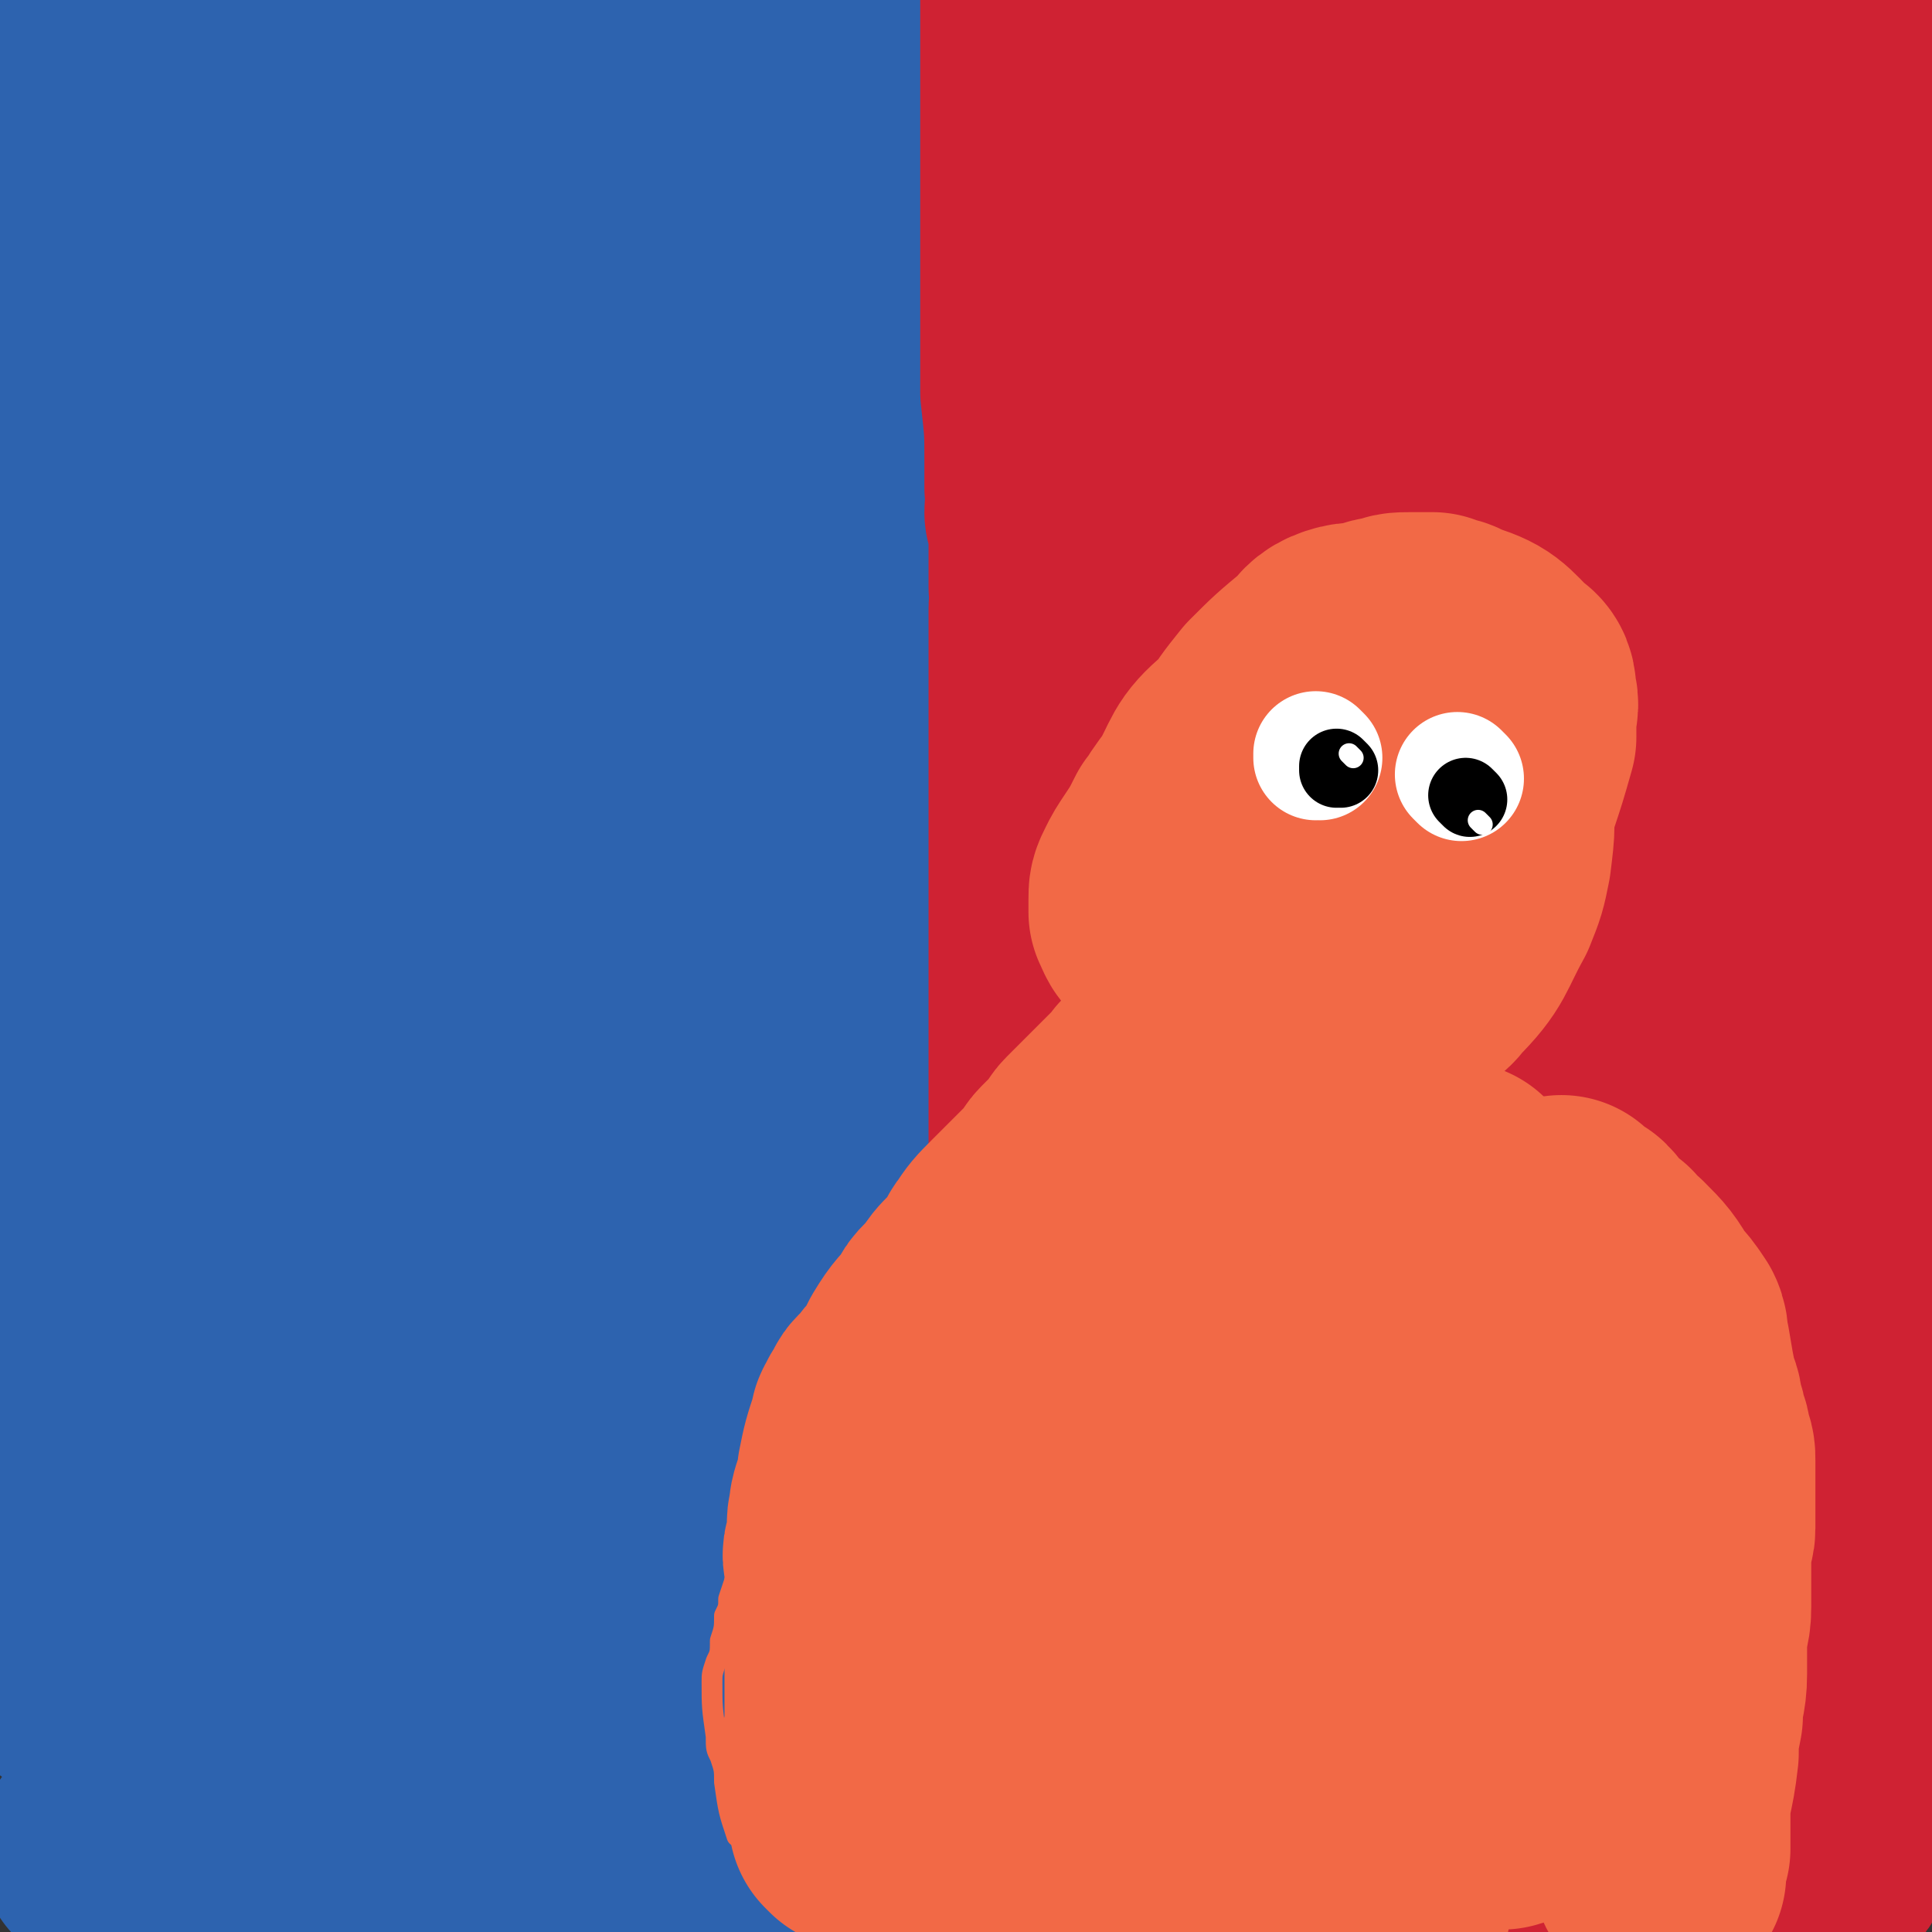
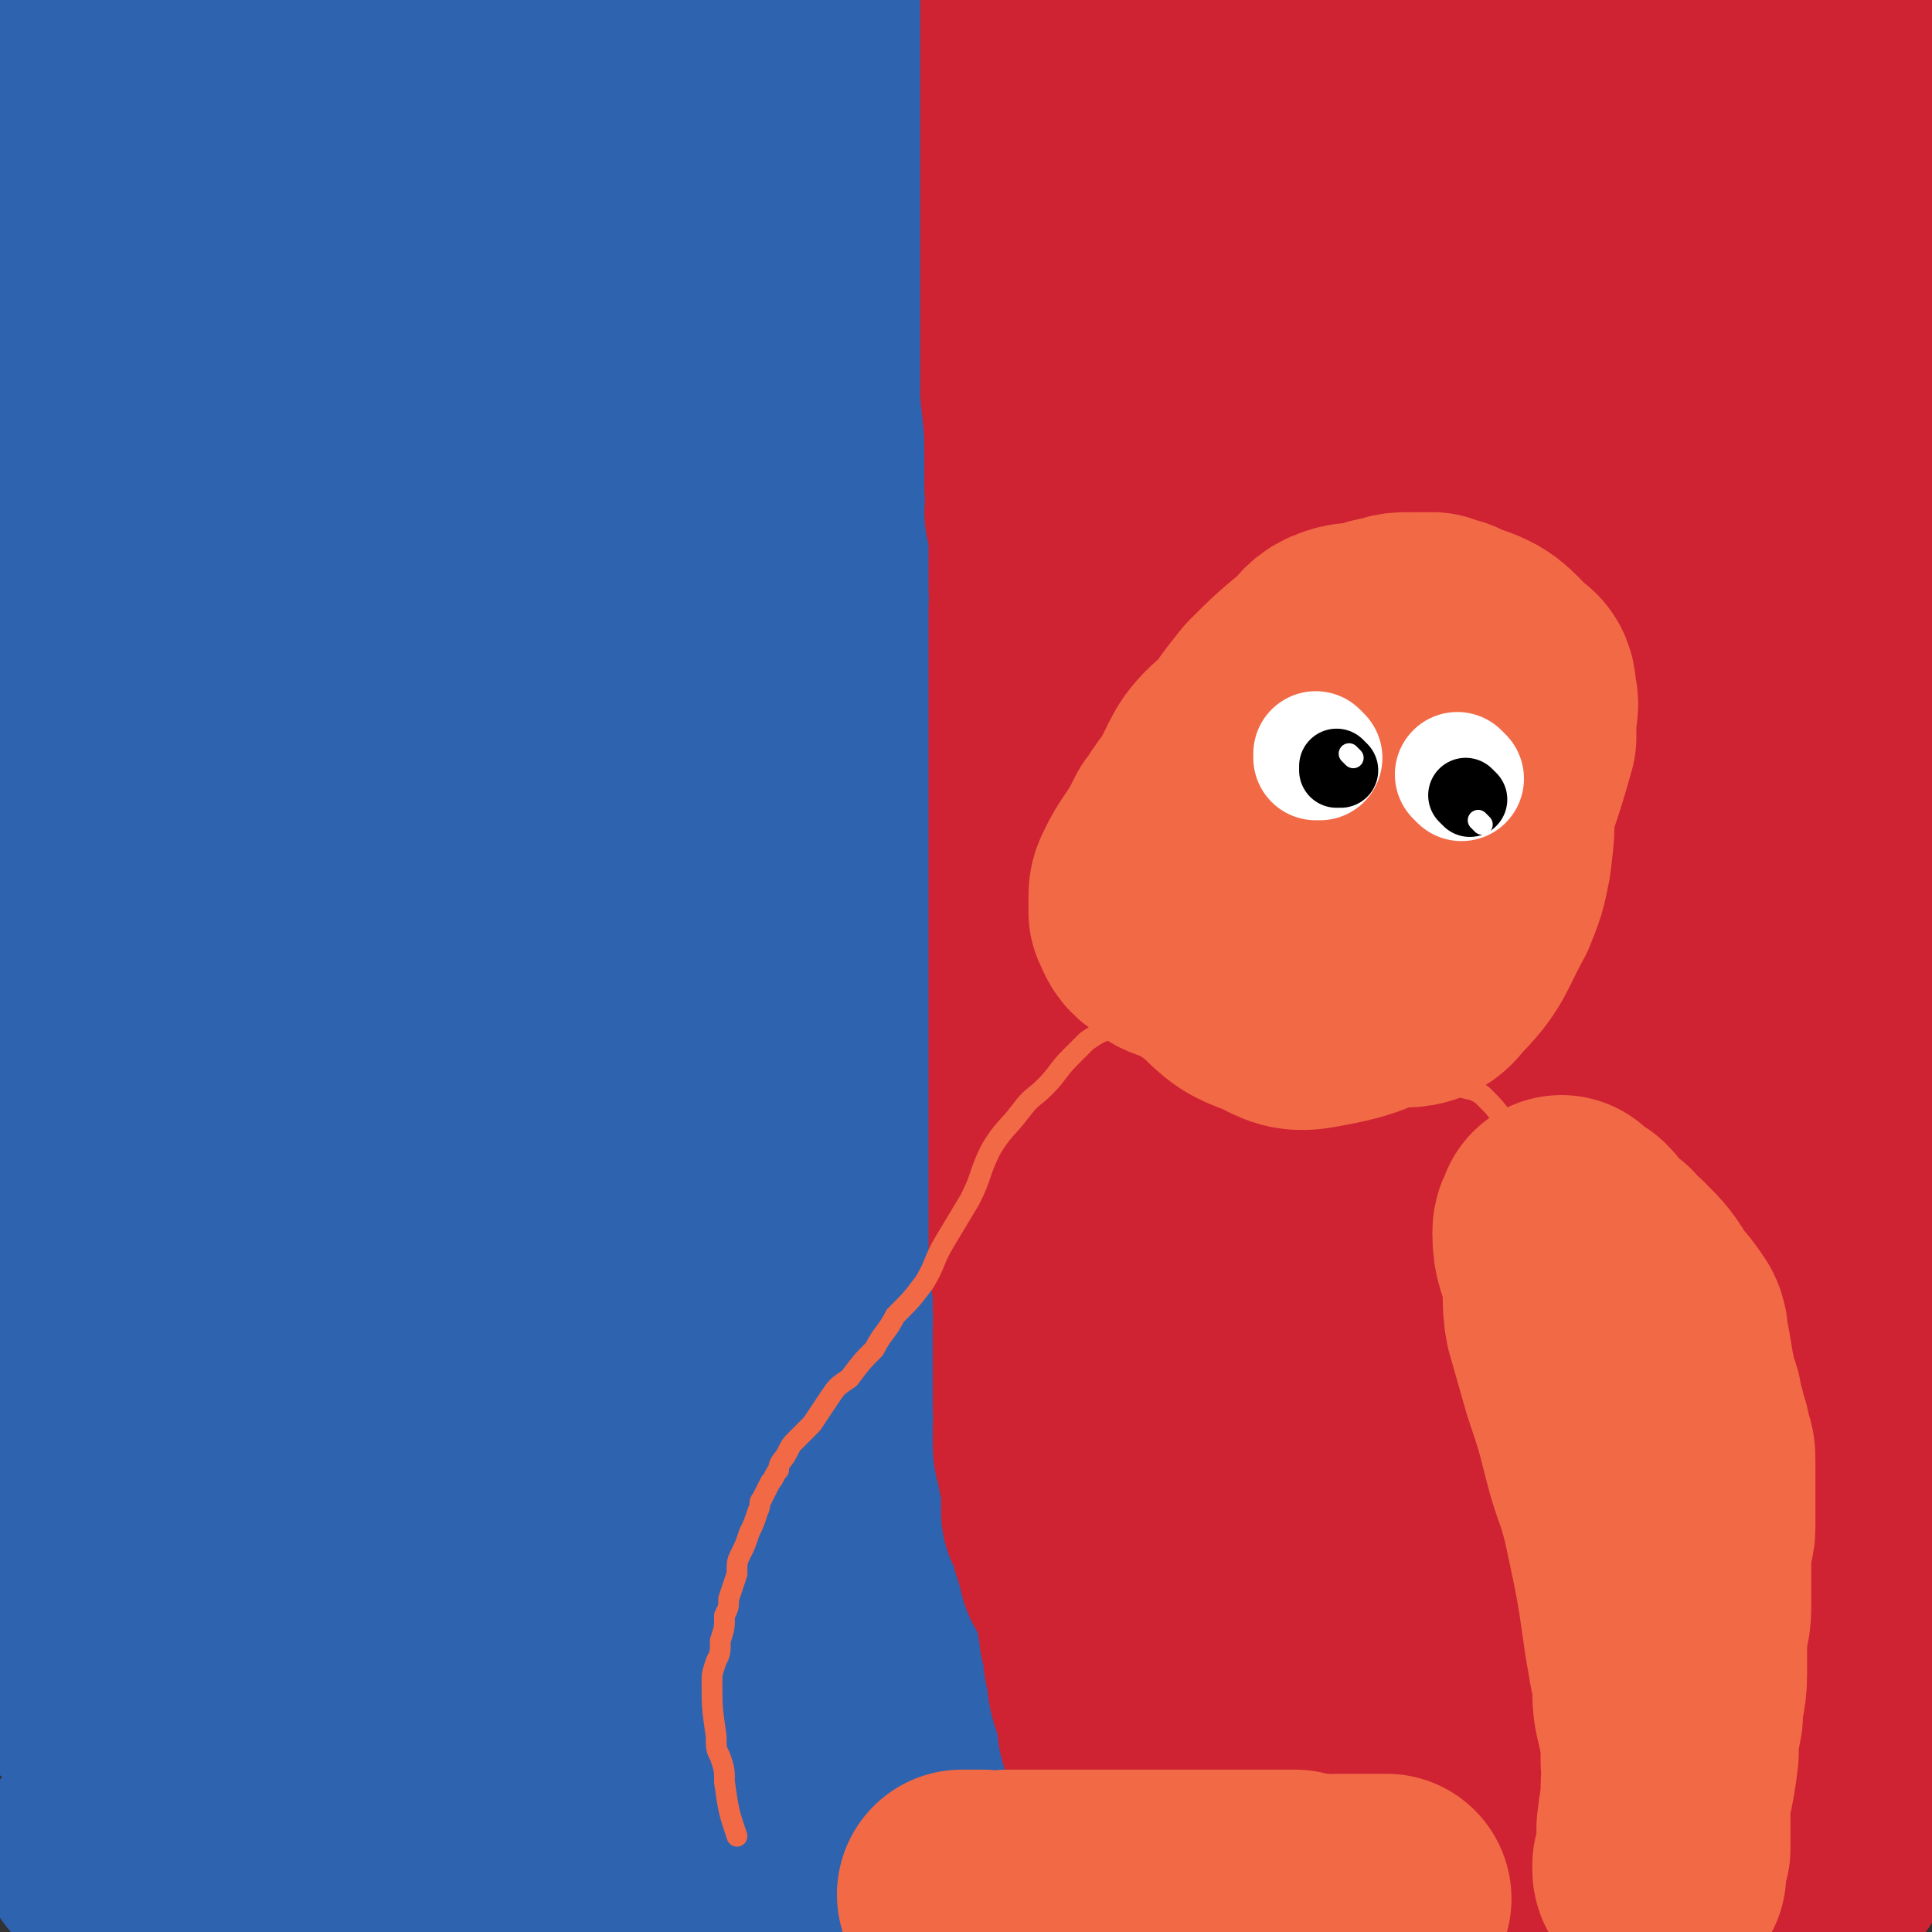
<svg xmlns="http://www.w3.org/2000/svg" viewBox="0 0 464 464" version="1.1">
  <rect x="0" y="0" width="464" height="464" fill="#333333" stroke="none" />
  <g fill="none" stroke="#CF2233" stroke-width="30" stroke-linecap="round" stroke-linejoin="round">
    <path d="M274,3c0,0 -1,0 -1,-1 0,0 1,1 0,1 0,0 0,1 -1,1 -1,1 -1,0 -2,1 -1,2 0,2 -1,4 -1,3 -2,3 -4,6 -1,3 -1,3 -2,6 -1,4 -1,4 -1,7 -1,4 -2,4 -3,8 -2,9 -2,9 -3,18 -1,5 -1,5 -1,10 -1,5 -1,5 -1,10 -1,6 0,6 -1,12 0,6 0,6 0,11 1,13 1,13 1,26 1,7 1,7 1,13 0,6 0,6 0,12 1,6 1,6 1,12 1,6 1,6 2,11 1,10 1,10 2,19 0,4 0,4 1,8 1,4 1,4 1,7 1,7 1,7 3,13 0,3 0,3 1,6 0,4 0,4 1,7 0,4 0,4 1,7 1,4 1,4 1,8 1,10 0,10 1,20 1,7 2,7 3,14 1,6 0,6 1,13 0,6 1,6 1,12 1,9 1,9 1,18 1,4 0,4 0,7 1,3 1,3 1,6 1,2 0,2 1,5 0,3 1,3 1,7 0,2 0,2 0,3 0,2 0,2 1,4 0,2 0,2 0,3 1,3 0,3 0,6 0,2 0,2 0,3 0,2 0,2 0,3 0,3 0,3 0,6 1,3 1,3 1,6 1,8 1,8 1,16 " />
  </g>
  <g fill="none" stroke="#CF2233" stroke-width="60" stroke-linecap="round" stroke-linejoin="round">
    <path d="M245,405c0,0 -1,-1 -1,-1 0,0 0,1 0,0 1,-3 0,-4 0,-8 1,-4 1,-4 1,-7 1,-5 1,-5 1,-9 1,-4 1,-4 2,-8 0,-3 0,-3 0,-6 0,-4 0,-4 0,-8 1,-11 0,-11 0,-23 0,-6 0,-6 0,-12 0,-7 0,-7 0,-13 0,-13 0,-13 0,-26 0,-9 0,-9 0,-18 1,-8 1,-8 1,-17 1,-10 1,-10 2,-20 0,-11 0,-11 1,-22 1,-10 0,-10 2,-19 3,-11 5,-10 9,-20 4,-8 4,-8 7,-16 3,-8 2,-8 5,-15 2,-6 3,-6 5,-12 3,-9 3,-9 5,-18 1,-3 1,-3 2,-6 1,-3 1,-3 1,-6 1,-3 0,-3 0,-7 0,-8 0,-8 0,-15 0,-4 0,-4 0,-8 0,-4 0,-4 -1,-8 0,-3 0,-3 0,-6 -2,-8 -2,-7 -3,-15 0,-3 0,-3 0,-6 0,-5 0,-5 -1,-9 0,-4 0,-4 0,-8 0,-4 0,-4 0,-7 " />
    <path d="M300,380c0,0 -1,0 -1,-1 5,-33 5,-33 11,-67 2,-14 2,-14 4,-27 2,-12 1,-13 3,-25 3,-16 3,-16 6,-32 1,-4 2,-10 1,-7 -3,8 -5,13 -8,27 -3,10 -3,10 -5,21 -2,13 -3,13 -5,27 -2,11 -1,11 -2,23 -2,18 -2,18 -3,36 -1,8 -1,8 -1,15 0,4 0,4 0,8 0,3 0,3 0,6 0,3 0,4 0,7 0,0 1,-1 1,-1 1,-4 1,-4 2,-8 6,-17 6,-17 11,-35 6,-19 6,-19 10,-39 2,-6 1,-6 1,-12 0,-6 3,-13 0,-11 -12,7 -15,14 -30,29 -4,5 -5,4 -10,9 -4,7 -5,7 -7,15 -4,15 -4,16 -3,32 0,7 1,7 4,14 2,6 2,6 6,11 7,9 7,10 16,16 4,2 5,0 9,-1 4,-1 4,0 8,-3 4,-3 6,-3 7,-8 1,-8 1,-11 -4,-17 -3,-5 -6,-2 -12,-3 -8,-1 -8,-1 -16,0 -8,1 -8,0 -15,3 -13,6 -13,7 -24,15 -4,4 -3,5 -6,9 -2,5 -2,5 -3,10 0,6 0,7 3,13 6,11 7,12 16,21 5,5 6,4 13,6 13,3 14,5 28,4 10,-1 10,-3 19,-7 3,-1 6,-2 5,-5 -1,-8 -2,-9 -7,-17 -3,-4 -4,-3 -8,-6 -8,-5 -8,-5 -16,-10 -3,-2 -3,-2 -7,-3 -2,0 -4,0 -5,0 -1,1 0,2 1,2 4,3 4,3 7,5 10,4 10,3 19,6 4,2 4,2 8,2 5,1 6,1 9,0 1,0 1,-1 0,-1 -6,-2 -6,-2 -13,-3 -5,0 -5,0 -9,0 -5,1 -5,0 -9,1 -6,1 -6,0 -11,3 -1,1 -2,2 -1,3 9,7 10,8 21,13 8,3 9,2 18,3 10,1 10,1 21,1 17,0 17,1 35,-1 9,0 9,0 18,-3 2,0 4,-2 4,-3 0,-1 -2,-1 -4,-1 -2,-1 -2,-1 -4,-2 -4,0 -5,0 -9,0 -1,0 -2,0 -2,0 0,1 1,1 2,1 3,1 3,2 7,2 13,3 13,2 27,5 5,1 5,1 10,2 3,0 4,1 6,0 1,0 2,-1 1,-2 -10,-3 -11,-2 -22,-4 -5,-1 -5,-1 -10,-1 -8,-1 -8,-1 -17,-2 -2,0 -2,0 -4,0 -1,0 -2,0 -3,0 0,0 0,0 1,0 3,1 3,1 6,1 6,1 6,1 12,1 7,1 7,1 15,1 6,1 6,1 11,1 7,0 11,1 14,-1 2,-1 -1,-3 -2,-6 -2,-3 -2,-3 -3,-7 -4,-6 -4,-6 -8,-11 -2,-2 -2,-2 -4,-4 -2,-3 -2,-3 -4,-5 0,-1 0,-1 -1,-2 0,0 0,1 0,1 4,3 4,3 8,6 3,2 3,2 6,4 2,2 2,2 4,4 2,1 2,2 4,2 1,1 2,1 2,1 -2,-9 -3,-9 -5,-18 -2,-8 -2,-8 -4,-15 -3,-11 -3,-11 -7,-22 -2,-5 -2,-5 -3,-10 -3,-10 -2,-10 -4,-20 -1,-3 -1,-3 -2,-6 0,-2 0,-4 0,-4 1,-1 2,1 3,2 4,7 4,7 8,15 8,12 8,12 16,23 3,4 3,4 6,7 1,2 3,4 3,3 0,-1 -1,-4 -3,-8 -3,-6 -4,-6 -6,-13 -4,-9 -3,-9 -7,-19 -5,-16 -5,-16 -11,-32 -2,-4 -1,-6 -4,-9 -2,-2 -4,-4 -5,-2 -8,12 -9,14 -14,29 -3,8 -1,9 -2,19 0,9 -1,9 0,18 2,12 3,12 6,24 1,3 1,3 2,6 0,0 1,0 1,0 0,-12 0,-12 -1,-24 -1,-13 -2,-13 -5,-24 -2,-10 -1,-11 -5,-19 -5,-9 -6,-15 -12,-16 -5,-2 -7,3 -10,9 -7,14 -7,15 -11,30 -2,7 -1,7 0,15 0,7 0,7 2,14 3,8 2,11 6,15 2,2 4,0 6,-3 5,-10 6,-11 8,-23 2,-13 1,-13 0,-26 0,-10 0,-10 -1,-20 -2,-12 -1,-28 -5,-24 -10,8 -14,24 -25,48 -1,4 0,4 1,9 0,18 -1,18 1,36 1,5 2,9 5,9 5,1 8,-1 12,-7 15,-27 15,-29 27,-59 5,-14 5,-15 7,-30 2,-20 7,-27 2,-40 -2,-5 -11,-3 -16,3 -22,26 -21,29 -37,60 -7,13 -6,14 -10,28 -3,12 -5,12 -5,23 0,15 1,17 5,30 2,4 5,6 8,4 10,-6 13,-7 19,-20 16,-33 14,-35 25,-71 4,-12 3,-12 5,-24 3,-26 3,-27 4,-52 0,-5 -1,-10 -3,-9 -8,4 -12,8 -17,20 -10,21 -6,22 -13,45 -4,12 -7,12 -9,24 -3,20 -3,21 -3,41 0,5 0,7 3,10 3,2 6,3 9,0 17,-23 17,-25 32,-51 6,-12 7,-12 11,-25 8,-31 7,-31 12,-62 1,-10 1,-10 1,-20 0,-6 2,-14 -1,-12 -10,8 -14,14 -23,30 -6,10 -5,11 -7,22 -3,20 -3,20 -2,40 0,7 0,10 5,12 10,6 17,9 26,4 9,-4 6,-10 11,-21 5,-13 6,-13 9,-26 4,-28 3,-29 5,-57 0,-6 0,-7 -2,-12 -3,-8 -5,-17 -10,-14 -7,4 -9,13 -14,28 -6,24 -10,26 -7,50 2,20 10,18 18,37 10,24 9,24 18,48 2,6 2,6 4,11 " />
    <path d="M404,255c-1,0 -1,0 -1,-1 -3,-5 -3,-5 -5,-11 -3,-8 -3,-8 -5,-17 -2,-11 -2,-11 -3,-23 -1,-11 -1,-11 0,-22 0,-12 0,-12 1,-24 0,-10 0,-10 1,-20 1,-8 1,-8 1,-16 0,-6 0,-6 0,-12 0,-3 1,-3 2,-7 0,-2 0,-6 -1,-5 -6,12 -7,16 -13,31 -5,10 -5,10 -8,21 -5,13 -6,13 -10,26 -3,12 -3,13 -5,25 -2,15 -2,15 -3,31 -1,14 -1,14 0,28 0,10 0,10 1,20 0,7 0,7 1,14 1,4 0,8 1,8 1,1 3,-2 4,-6 5,-20 4,-20 7,-41 2,-13 2,-13 2,-27 2,-31 1,-31 1,-61 0,-10 0,-10 -1,-20 -1,-11 1,-22 -2,-22 -5,1 -7,12 -14,25 -4,9 -5,9 -8,19 -3,8 -3,8 -5,17 -1,13 0,14 -1,27 0,3 0,3 1,6 0,2 0,6 0,5 2,-16 2,-20 3,-39 1,-8 1,-8 1,-15 1,-11 1,-11 0,-22 -1,-8 0,-8 -2,-15 -2,-9 -1,-12 -6,-17 -3,-3 -6,-1 -9,2 -13,14 -13,15 -22,32 -13,22 -12,23 -22,46 -3,6 -2,7 -3,13 -2,6 -2,6 -3,12 -1,4 -1,4 -2,8 0,2 0,5 1,4 8,-18 9,-21 18,-42 8,-19 8,-19 15,-39 10,-29 10,-29 20,-58 2,-8 2,-8 4,-17 2,-6 2,-6 4,-11 1,-2 1,-2 1,-4 " />
    <path d="M298,229c0,0 -1,-1 -1,-1 0,0 1,1 2,1 4,-3 4,-3 7,-7 10,-14 10,-14 18,-28 5,-8 5,-8 10,-16 4,-8 4,-7 8,-15 2,-6 3,-6 4,-13 1,-6 1,-6 0,-12 0,-6 0,-6 -2,-12 -1,-3 -1,-5 -3,-6 -2,-1 -4,-1 -6,1 -5,6 -6,8 -8,16 0,4 1,5 4,9 3,4 4,5 9,7 13,6 14,7 27,8 13,0 14,-1 26,-5 12,-5 12,-6 22,-13 10,-8 10,-7 17,-17 12,-17 11,-18 21,-36 3,-7 3,-7 4,-13 2,-5 2,-5 2,-10 0,-2 0,-5 -1,-4 -7,2 -9,4 -16,11 -6,5 -5,6 -10,13 -3,5 -3,5 -5,11 -2,3 -2,3 -3,7 -2,3 -2,4 -4,7 0,1 0,1 -1,2 0,0 0,1 0,1 0,-2 1,-3 1,-5 2,-11 2,-11 4,-22 1,-6 1,-6 2,-11 1,-4 1,-4 2,-9 1,-4 1,-4 2,-8 2,-8 3,-8 5,-15 3,-12 2,-12 5,-23 2,-7 2,-7 3,-13 " />
    <path d="M457,213c-1,0 -1,0 -1,-1 -1,-29 0,-30 0,-59 0,-11 0,-11 0,-21 0,-6 0,-6 0,-12 0,-6 0,-6 0,-12 0,-5 0,-5 1,-10 0,-8 0,-8 1,-16 0,-3 0,-3 0,-6 0,-6 0,-6 1,-11 0,-2 0,-2 1,-4 0,-2 0,-2 0,-4 0,-2 0,-2 0,-5 " />
    <path d="M453,159c-1,0 -1,0 -1,-1 -3,-4 -3,-4 -6,-9 -3,-5 -3,-6 -5,-11 -3,-8 -3,-8 -6,-16 -7,-24 -8,-24 -14,-48 -2,-7 -1,-7 -3,-14 -2,-11 -2,-11 -3,-22 -3,-14 -2,-14 -4,-29 -1,-5 -1,-5 -2,-9 -1,-6 0,-7 -3,-11 -1,-2 -3,-4 -5,-2 -10,8 -10,10 -18,21 -6,8 -5,9 -9,19 -6,17 -7,17 -11,35 -3,9 -2,9 -2,18 1,13 2,14 5,27 1,3 2,4 4,4 7,0 9,0 14,-5 4,-4 4,-5 6,-11 2,-6 2,-7 1,-14 0,-14 0,-14 -2,-27 -1,-5 -1,-5 -2,-9 -2,-5 -1,-6 -4,-9 -1,-2 -2,-1 -3,-1 -1,0 -1,1 -1,2 -1,4 0,4 0,8 0,2 0,2 1,5 2,3 3,5 5,7 1,0 1,-2 1,-4 -1,-3 -1,-3 -3,-7 -5,-8 -5,-8 -12,-16 -2,-3 -2,-3 -5,-5 -4,-2 -4,-3 -8,-3 -1,-1 -2,0 -3,1 -1,2 -1,2 -2,4 0,1 0,1 0,3 1,2 1,2 1,4 0,0 0,-1 0,-1 0,-2 1,-2 0,-4 -1,-6 0,-6 -2,-12 -2,-6 -3,-6 -6,-12 -5,-8 -6,-8 -11,-15 -1,-2 -1,-2 -2,-4 -2,-1 -2,-2 -3,-3 0,-1 0,0 1,0 0,1 0,1 1,1 0,1 0,1 1,2 0,0 1,0 1,0 0,0 0,1 0,1 1,0 1,0 1,0 0,0 -1,0 -2,0 -3,1 -3,1 -6,2 -2,1 -2,1 -4,2 -1,1 -2,2 -2,4 -1,4 0,5 0,10 1,2 1,2 2,5 1,3 1,3 2,6 1,1 1,1 2,2 0,1 -1,1 -1,1 -3,-1 -3,-1 -6,-3 -2,-1 -2,-1 -4,-2 -2,-1 -2,0 -4,-1 -1,-1 -1,-2 -2,-3 0,0 -1,0 -1,0 -1,1 -1,1 -1,1 1,2 2,2 3,4 4,5 4,5 8,10 2,2 2,2 3,4 1,2 1,2 2,3 1,1 1,1 2,3 0,0 0,0 0,0 0,0 0,1 0,1 -1,-1 -1,-1 -3,-2 -1,0 -1,1 -2,1 -3,1 -3,1 -6,2 -1,1 -1,1 -2,1 " />
    <path d="M245,14c0,0 -1,0 -1,-1 0,0 0,1 0,1 0,0 0,0 0,0 1,0 0,-1 0,-1 -1,1 0,2 -1,4 0,2 -1,2 -2,4 -1,3 0,3 -1,6 -1,4 -2,3 -3,7 -1,5 0,5 -1,10 -1,5 -1,5 -1,10 -1,6 -2,6 -3,12 -1,6 0,6 -1,12 0,5 0,5 -1,11 0,5 -1,5 -1,9 0,6 0,6 1,11 0,5 0,5 0,9 0,5 0,5 0,10 0,4 0,4 0,8 0,4 0,4 0,8 0,4 0,4 0,7 0,5 0,5 0,9 0,5 0,5 0,10 0,5 0,5 0,10 0,4 0,4 0,9 0,4 0,4 0,8 0,4 0,4 0,7 0,4 0,4 0,7 0,2 0,2 0,4 0,3 0,3 0,7 0,1 0,1 0,2 0,1 0,1 0,2 0,3 0,3 0,6 0,2 0,2 0,4 0,5 0,5 0,9 0,5 -1,5 0,10 0,7 0,7 0,13 1,15 0,15 1,30 0,5 0,5 0,10 0,4 0,4 0,8 0,4 -1,4 0,8 0,6 0,6 1,13 0,3 -1,3 0,7 0,3 0,3 0,7 1,6 1,6 1,13 1,3 1,3 1,6 0,3 0,3 0,6 1,6 1,6 1,13 1,3 2,3 2,7 0,3 -1,3 -1,6 1,4 1,4 1,7 0,3 0,3 0,7 1,6 1,6 2,12 0,1 0,1 -1,2 " />
  </g>
  <g fill="none" stroke="#2D63AF" stroke-width="60" stroke-linecap="round" stroke-linejoin="round">
    <path d="M209,452c0,0 -1,-1 -1,-1 0,0 0,0 1,0 0,0 0,0 0,0 0,1 -1,0 -1,0 0,0 1,1 1,0 -1,-2 -2,-3 -3,-6 -1,-2 0,-2 -1,-4 -2,-2 -2,-2 -4,-4 -1,-2 -1,-3 -2,-5 -2,-4 -2,-4 -3,-8 -1,-4 -2,-4 -3,-9 -1,-5 -1,-5 -2,-11 -2,-11 -2,-11 -4,-22 0,-4 0,-4 -1,-7 0,-3 0,-3 0,-6 -1,-5 0,-5 0,-9 0,-2 0,-2 0,-5 0,-3 0,-3 0,-6 0,-7 0,-7 0,-15 0,-4 0,-4 0,-8 0,-3 0,-3 0,-7 0,-7 0,-7 0,-14 0,-3 0,-3 0,-6 0,-3 0,-3 0,-6 0,-6 0,-6 0,-12 0,-3 0,-3 0,-7 0,-3 0,-3 0,-5 0,-3 0,-3 0,-6 0,-7 0,-7 0,-13 0,-3 0,-3 0,-6 0,-3 0,-3 0,-7 0,-6 0,-6 0,-12 0,-3 0,-3 0,-7 0,-4 0,-4 0,-8 0,-10 0,-10 0,-20 0,-5 0,-5 0,-10 0,-5 0,-5 0,-9 0,-5 0,-5 0,-9 0,-8 0,-8 0,-17 0,-4 0,-4 0,-8 0,-4 0,-4 0,-8 0,-4 0,-4 0,-8 0,-7 0,-7 0,-14 0,-3 0,-3 0,-7 0,-3 0,-3 0,-7 0,-3 0,-3 0,-7 0,-10 0,-10 0,-20 0,-6 0,-6 1,-12 0,-6 0,-6 1,-13 0,-5 -1,-5 0,-10 0,-8 1,-8 2,-16 0,-2 0,-2 1,-5 0,-1 0,-1 0,-3 1,-1 0,-1 1,-2 0,-1 1,-1 2,-2 " />
    <path d="M150,448c0,0 -1,-1 -1,-1 0,0 1,1 1,0 0,-1 0,-1 0,-2 0,-6 0,-6 0,-12 0,-6 0,-6 0,-12 0,-7 0,-7 0,-13 0,-7 0,-7 0,-15 0,-5 0,-5 0,-10 -1,-5 -2,-4 -2,-9 0,-6 1,-6 1,-12 0,-9 0,-9 0,-19 0,-9 0,-9 0,-18 0,-8 0,-8 0,-17 0,-9 0,-9 0,-18 0,-10 -1,-10 0,-20 0,-11 1,-11 1,-21 1,-11 0,-11 0,-23 1,-10 1,-10 2,-21 0,-10 0,-10 1,-21 0,-10 0,-10 1,-21 1,-10 1,-10 1,-21 1,-8 0,-8 1,-17 1,-10 1,-10 2,-19 1,-8 2,-8 3,-16 0,-7 0,-7 1,-15 0,-7 0,-7 1,-14 1,-7 2,-7 3,-14 1,-6 0,-6 1,-12 1,-4 1,-4 1,-9 1,-4 1,-4 2,-9 0,-4 0,-4 1,-7 0,-4 0,-4 1,-8 0,-3 1,-3 1,-6 1,-3 0,-3 1,-6 1,-4 0,-5 2,-7 2,-2 3,-1 7,-2 " />
    <path d="M117,424c0,0 -1,-1 -1,-1 0,0 0,0 1,0 0,0 0,0 0,0 0,0 0,0 0,-1 -1,-4 -2,-3 -3,-7 -1,-5 0,-5 -1,-10 0,-7 0,-7 -1,-14 -1,-6 -1,-6 -2,-11 0,-10 0,-10 0,-19 -1,-24 -1,-24 -1,-48 0,-10 0,-10 0,-20 0,-11 0,-11 0,-21 0,-21 -1,-21 0,-41 0,-10 0,-10 1,-21 0,-10 0,-10 0,-20 0,-21 0,-21 1,-42 0,-13 1,-13 2,-27 0,-13 -2,-13 2,-26 3,-11 5,-10 11,-22 9,-17 8,-17 17,-34 3,-6 3,-6 6,-12 2,-4 2,-4 4,-9 3,-6 3,-6 6,-13 1,-2 2,-1 2,-3 1,-2 1,-2 1,-4 0,0 0,0 1,-1 " />
    <path d="M101,440c0,0 -1,-2 -1,-1 0,1 1,2 2,4 1,2 1,2 2,4 0,0 1,0 1,1 1,1 1,1 3,2 1,2 1,2 3,2 3,1 3,0 6,0 3,0 3,0 6,-1 5,0 5,0 9,-1 2,0 2,0 5,-1 2,0 2,0 5,-1 1,-1 2,0 2,-1 0,-1 -1,-2 -3,-3 -2,-2 -2,-2 -5,-3 -4,-1 -4,0 -7,-1 -7,0 -7,0 -13,0 -7,0 -7,0 -14,1 -12,2 -12,2 -24,4 -4,1 -4,1 -8,2 -3,1 -3,1 -6,3 -3,1 -4,0 -6,2 -1,0 0,1 1,1 1,1 1,1 3,1 8,0 8,0 15,-1 3,0 3,0 5,-1 2,0 2,0 4,-1 1,0 3,1 2,0 -1,0 -2,-1 -5,-2 -4,-1 -4,0 -8,-1 -9,-1 -9,-1 -17,-1 -6,-1 -6,-1 -12,-2 -4,0 -4,0 -9,0 -5,-1 -5,0 -10,-1 -1,0 -2,0 -2,0 1,0 2,0 4,0 4,-1 4,-1 8,-2 11,-3 11,-3 23,-5 4,-1 4,-1 9,-3 3,-1 3,-1 6,-2 2,0 4,-1 3,-1 0,0 -2,0 -5,1 -4,1 -4,1 -7,2 -4,2 -4,2 -8,3 -4,2 -4,2 -7,3 -4,2 -4,2 -8,5 -1,0 -1,0 -3,1 0,1 0,1 -1,1 0,0 0,0 0,0 2,0 3,0 5,-1 2,-1 2,-1 3,-3 2,-1 2,-1 3,-2 2,-1 2,-1 3,-2 1,-2 1,-2 1,-4 0,-3 0,-3 -2,-6 -4,-8 -4,-8 -10,-14 -4,-4 -4,-4 -9,-7 -3,-2 -3,-2 -7,-4 -2,-2 -2,-2 -5,-4 -4,-1 -5,-2 -7,-2 -1,0 1,2 2,3 2,1 2,2 4,2 7,0 7,0 14,-2 5,-1 5,-2 9,-5 7,-8 7,-8 13,-17 2,-3 2,-4 3,-7 0,-3 0,-3 0,-6 -1,-3 -1,-4 -2,-6 -3,-3 -3,-4 -7,-5 -5,-2 -6,-1 -10,0 -4,1 -5,0 -8,3 -2,2 -3,3 -3,6 -1,8 -2,10 0,17 1,4 3,3 6,5 4,3 4,4 8,5 9,2 10,3 20,2 4,0 5,-1 9,-4 3,-2 4,-3 6,-7 2,-4 3,-4 2,-8 -2,-11 -3,-12 -8,-22 -1,-5 -2,-4 -5,-8 -2,-3 -2,-3 -5,-5 -1,-1 -2,-3 -3,-1 -2,2 -3,4 -2,9 2,6 3,6 7,12 3,6 4,6 9,11 4,5 4,5 9,8 6,4 7,4 14,5 2,0 3,-1 4,-3 1,-2 2,-2 2,-5 -1,-3 -2,-3 -4,-7 -11,-15 -11,-15 -23,-29 -5,-6 -5,-6 -12,-10 -6,-4 -7,-4 -14,-6 -7,-1 -11,5 -15,1 -7,-6 -3,-10 -7,-21 " />
    <path d="M49,391c0,0 -1,-1 -1,-1 6,0 7,1 13,1 4,1 5,1 8,-1 4,-2 4,-3 7,-6 3,-4 5,-4 5,-9 0,-20 -3,-20 -6,-41 -2,-13 -1,-13 -3,-25 -2,-13 -1,-13 -3,-26 -2,-8 -3,-8 -5,-16 -2,-7 -1,-8 -3,-14 -2,-3 -2,-4 -6,-5 -3,-2 -4,-2 -7,0 -6,3 -7,3 -10,9 -7,15 -7,16 -11,32 -1,6 1,6 2,12 1,5 1,5 3,10 1,4 1,5 3,8 3,4 4,9 6,8 3,-2 3,-7 4,-13 3,-11 3,-11 4,-21 2,-12 2,-12 3,-25 0,-19 1,-19 0,-38 0,-6 1,-7 -2,-11 -3,-2 -5,-2 -9,-1 -7,2 -9,2 -13,9 -11,16 -10,18 -18,37 -6,13 -5,14 -10,28 0,0 0,0 0,1 " />
    <path d="M32,395c0,0 -1,0 -1,-1 0,-6 1,-6 1,-12 1,-15 1,-15 1,-31 1,-14 1,-14 1,-27 0,-13 0,-13 1,-26 0,-11 0,-11 0,-22 0,-9 0,-9 0,-18 0,-6 0,-6 0,-12 0,-5 0,-5 0,-10 0,-2 0,-2 0,-4 0,-1 1,-3 0,-2 -3,2 -5,2 -7,7 -9,20 -8,21 -15,42 -3,6 -3,6 -5,12 -2,13 -2,13 -3,26 0,7 2,7 3,15 1,7 1,7 3,14 1,5 1,5 3,10 2,3 4,8 5,6 3,-6 2,-11 4,-22 2,-14 1,-14 3,-28 2,-23 2,-23 3,-46 0,-10 0,-10 0,-20 0,-6 0,-6 0,-13 0,-8 0,-8 0,-16 0,-2 0,-2 0,-4 0,0 0,0 0,0 " />
    <path d="M48,387c0,0 0,0 -1,-1 -12,-20 -14,-20 -25,-40 -1,-3 3,-4 2,-6 -2,-12 -4,-11 -7,-23 -2,-9 -2,-9 -3,-19 -1,-9 -1,-9 -1,-18 -1,-9 -1,-9 -1,-17 -1,-8 0,-8 0,-16 0,-6 0,-6 0,-12 0,-8 0,-8 0,-15 0,-6 0,-6 0,-12 0,-5 0,-5 0,-10 0,-6 0,-6 0,-11 0,-6 0,-6 0,-12 0,-6 0,-6 0,-12 0,-9 0,-9 1,-18 0,-7 0,-7 1,-14 0,-6 1,-6 1,-13 1,-6 1,-6 1,-13 1,-6 1,-6 1,-13 1,-5 0,-5 1,-10 0,-6 0,-6 1,-12 0,-5 0,-5 0,-11 0,-6 1,-5 1,-11 0,-5 0,-5 0,-10 0,-5 1,-5 1,-9 1,-5 0,-5 1,-9 0,-4 0,-4 0,-8 0,-5 0,-5 0,-9 0,-4 0,-4 0,-7 0,-2 0,-2 0,-5 0,-1 0,-1 0,-3 0,0 0,0 0,-1 " />
    <path d="M97,260c0,0 -1,0 -1,-1 2,-9 4,-9 6,-19 2,-12 2,-12 3,-24 2,-16 2,-16 3,-33 1,-18 1,-18 1,-36 1,-15 1,-15 2,-30 0,-13 0,-13 0,-26 0,-10 0,-10 0,-20 0,-7 0,-7 0,-15 0,-4 0,-4 0,-9 0,-2 1,-4 0,-3 -3,0 -5,1 -8,4 -10,16 -9,17 -18,34 -4,7 -4,7 -7,14 -5,14 -6,14 -10,28 -2,10 -1,11 -2,21 -1,10 -2,10 -3,20 -1,8 -1,8 -1,15 0,5 0,5 0,11 0,3 0,3 0,6 0,2 0,4 0,3 0,-3 1,-5 1,-10 2,-16 3,-16 4,-33 2,-14 1,-14 3,-28 1,-12 1,-12 2,-25 1,-18 0,-18 1,-36 0,-6 0,-6 0,-11 0,-4 1,-8 0,-7 -2,0 -5,3 -7,8 -5,11 -4,12 -7,23 -4,13 -4,13 -6,26 -2,11 -2,11 -3,23 -2,15 -4,16 -3,31 0,2 3,4 4,2 22,-34 23,-36 41,-74 8,-16 5,-17 10,-34 4,-15 4,-15 7,-31 3,-16 5,-18 5,-32 0,-3 -3,-2 -6,-1 -4,1 -5,1 -8,5 -10,10 -10,11 -18,23 -4,6 -4,7 -6,13 -2,6 -2,6 -4,12 -1,4 -2,4 -1,8 0,3 2,7 4,5 9,-11 9,-15 17,-30 4,-6 3,-7 6,-14 2,-7 4,-12 4,-14 -1,-1 -4,3 -6,7 -8,16 -8,16 -14,33 -2,7 -4,7 -2,14 1,7 4,17 8,14 13,-11 14,-21 27,-42 4,-7 3,-8 7,-15 3,-6 3,-6 6,-12 1,-1 1,-1 2,-2 0,0 0,0 0,0 -1,0 -1,0 -1,1 -1,1 -1,0 -2,1 0,1 1,1 1,1 0,1 0,1 0,1 0,-1 0,-2 0,-4 0,-2 0,-2 0,-3 0,-3 0,-3 0,-5 0,-2 0,-2 -1,-4 -1,-2 -1,-2 -2,-4 -1,0 -1,0 -1,-1 " />
    <path d="M58,35c0,0 0,0 -1,-1 0,0 1,1 1,1 0,0 0,0 0,0 -1,-1 -1,-2 -1,-3 -1,0 -1,0 -2,-1 0,0 0,0 0,0 -1,0 -1,0 -2,0 -1,0 -1,0 -1,0 -1,0 -1,0 -1,0 0,0 0,0 0,0 0,0 0,0 0,0 5,-2 5,-2 10,-4 6,-2 6,-2 11,-4 6,-3 6,-2 12,-5 4,-2 4,-3 8,-5 3,-2 4,-1 7,-3 1,-1 2,-1 2,-2 0,0 0,-1 -1,-1 -2,0 -2,0 -5,1 -3,0 -3,0 -6,1 -4,1 -4,0 -7,1 -3,1 -2,1 -5,1 -1,1 -1,0 -3,1 -1,0 -1,0 -3,1 -1,0 -2,0 -2,0 0,0 1,0 2,0 6,-1 6,-2 12,-3 " />
    <path d="M179,448c0,0 -1,-1 -1,-1 " />
    <path d="M234,433c0,0 -1,-1 -1,-1 0,0 0,0 0,0 0,0 0,0 0,0 1,1 0,0 0,0 0,0 0,0 0,-1 1,-1 1,-1 0,-3 0,-4 0,-4 -1,-9 -1,-3 -1,-3 -1,-6 -1,-3 -1,-3 -2,-6 0,-2 0,-2 -1,-4 0,-3 1,-3 1,-5 -1,-2 -1,-2 -2,-5 -1,-2 -1,-2 -1,-4 -1,-3 0,-3 0,-5 -1,-3 -1,-3 -2,-6 0,-2 1,-2 1,-4 0,-3 0,-3 0,-5 0,-2 0,-2 0,-5 0,-1 0,-1 0,-3 0,-1 0,-1 0,-3 0,-2 0,-2 0,-4 0,-2 0,-2 0,-4 -1,-1 -2,-1 -2,-2 0,-2 1,-2 1,-4 -1,-2 -2,-2 -2,-4 -1,-2 0,-2 0,-4 -1,-2 -1,-2 -2,-4 0,-2 1,-2 1,-5 0,-2 0,-2 0,-4 0,-2 0,-2 0,-4 -1,-3 -1,-2 -1,-5 -1,-1 0,-1 0,-3 0,-3 0,-3 0,-5 0,-2 0,-2 0,-5 -1,-1 -2,-1 -2,-3 0,-1 0,-1 1,-3 0,-2 0,-2 0,-4 0,-2 0,-2 0,-3 0,-3 0,-3 0,-5 0,-5 0,-5 0,-9 0,-2 0,-2 0,-3 -1,-3 -1,-3 -1,-6 0,-2 0,-2 0,-4 -1,-3 0,-3 0,-5 0,-6 0,-6 0,-11 0,-4 0,-4 0,-7 0,-4 0,-4 0,-7 -1,-9 -1,-9 -1,-17 -1,-6 -1,-6 -1,-12 0,-5 0,-5 0,-10 -1,-5 0,-5 0,-11 -1,-11 -1,-11 -1,-22 -1,-7 -1,-7 -2,-13 0,-6 0,-7 0,-13 0,-6 0,-6 0,-12 -1,-12 -1,-12 -1,-23 0,-6 0,-6 0,-12 0,-5 0,-5 0,-10 0,-4 0,-4 0,-9 0,-8 0,-8 0,-17 0,-4 0,-4 0,-7 0,-3 -1,-3 0,-6 0,-7 1,-7 1,-13 0,-3 0,-3 0,-6 -1,-2 -1,-2 0,-4 0,-2 0,-2 0,-4 1,-2 0,-2 1,-5 0,-2 0,-2 1,-4 0,-1 0,-1 0,-2 " />
  </g>
  <g fill="none" stroke="#CF2233" stroke-width="60" stroke-linecap="round" stroke-linejoin="round">
    <path d="M280,443c0,0 -1,-1 -1,-1 0,0 0,1 0,0 0,-1 0,-2 -1,-3 0,-1 -1,0 -1,-1 -1,-3 0,-4 -1,-7 -1,-3 -1,-3 -2,-5 -1,-3 -1,-3 -1,-5 -1,-3 -2,-2 -3,-5 -1,-2 0,-2 -1,-5 0,-2 0,-2 -1,-4 -1,-3 -1,-3 -1,-6 -1,-3 -1,-3 -1,-6 -1,-3 -1,-3 -1,-5 -1,-3 0,-3 -1,-5 0,-2 0,-2 -1,-4 -1,-2 -1,-2 -2,-4 -1,-1 -1,-1 -1,-3 -1,-2 -1,-2 -1,-4 -1,-1 -1,-1 -1,-3 -1,-2 -1,-2 -2,-4 0,-1 0,-1 0,-2 0,-1 0,-1 0,-2 0,-1 0,-1 0,-3 0,0 0,0 0,-1 0,-1 1,-1 0,-1 0,-1 0,-1 -1,-2 0,0 0,0 0,-1 0,0 1,0 0,-1 0,-1 -1,-1 -1,-3 0,-2 0,-2 0,-4 1,-3 0,-3 0,-5 0,-5 0,-5 0,-10 0,-2 0,-2 0,-4 0,-3 0,-3 0,-5 0,-2 1,-2 0,-5 0,-5 0,-5 -1,-11 0,-3 0,-3 0,-6 0,-3 0,-3 0,-6 0,-5 0,-5 0,-10 0,-2 0,-2 0,-4 0,-3 0,-3 0,-5 0,-2 0,-2 0,-4 0,-4 0,-4 0,-8 0,-3 0,-3 0,-5 0,-2 0,-2 0,-3 0,-4 0,-4 0,-8 0,-3 0,-3 0,-5 0,-2 0,-2 0,-4 0,-3 0,-3 0,-5 0,-4 0,-4 0,-8 0,-2 0,-2 0,-5 0,-2 0,-2 0,-5 0,-5 0,-5 0,-10 0,-2 0,-2 0,-3 0,-3 0,-3 0,-5 0,-3 0,-3 0,-6 0,-2 0,-2 0,-3 0,-2 0,-2 0,-4 0,-4 0,-4 0,-8 0,-2 0,-2 0,-4 0,-2 0,-2 0,-4 0,-4 0,-4 0,-9 0,-2 0,-2 0,-5 0,-2 0,-2 0,-5 0,-3 1,-3 0,-5 0,-6 0,-6 0,-12 0,-3 0,-3 -1,-6 0,-3 1,-3 0,-6 0,-3 0,-3 0,-6 0,-8 0,-8 -1,-17 0,-5 0,-5 0,-9 0,-5 0,-5 0,-11 0,-5 0,-5 0,-10 0,-10 0,-10 0,-20 0,-4 0,-4 0,-8 0,-4 0,-4 0,-8 0,-6 0,-6 0,-12 0,-2 0,-2 0,-4 0,-2 0,-2 0,-4 0,-2 0,-2 0,-4 0,-4 0,-4 0,-9 0,0 0,0 0,0 " />
  </g>
  <g fill="none" stroke="#F26946" stroke-width="60" stroke-linecap="round" stroke-linejoin="round">
    <path d="M345,154c0,0 -1,0 -1,-1 -1,0 -1,0 -2,0 -2,0 -2,0 -3,0 -3,0 -3,0 -5,1 -2,0 -2,0 -4,1 -4,1 -4,0 -7,1 -3,1 -3,2 -5,4 -6,5 -6,5 -11,10 -4,5 -4,5 -7,10 -4,6 -4,7 -8,13 -3,4 -4,3 -7,7 -2,4 -2,4 -4,7 -2,3 -2,3 -3,5 -1,2 -1,2 -1,4 0,2 0,2 0,3 1,2 1,3 3,4 2,2 3,2 6,3 4,2 4,2 8,3 10,0 10,0 20,-1 5,-1 5,-1 9,-2 4,-2 4,-2 8,-4 3,-1 3,-1 6,-3 5,-4 6,-4 10,-9 3,-3 3,-3 5,-6 2,-3 1,-4 3,-7 2,-4 2,-3 4,-7 2,-6 2,-6 4,-13 0,-2 0,-2 0,-5 0,-2 1,-2 0,-5 0,-2 0,-3 -2,-4 -5,-5 -5,-6 -12,-8 -3,-2 -3,-1 -7,0 -5,0 -5,0 -9,2 -9,5 -9,6 -18,13 -4,3 -4,3 -7,7 -2,3 -2,4 -4,8 -1,3 -2,3 -3,7 0,9 -1,9 1,17 1,5 2,5 4,10 3,4 3,4 6,7 4,2 3,3 7,4 7,2 8,3 15,1 4,-1 4,-2 7,-5 4,-3 4,-3 6,-8 4,-8 4,-8 7,-17 1,-4 1,-4 2,-8 0,-3 0,-3 0,-7 -1,-3 0,-4 -2,-7 -4,-6 -5,-7 -11,-10 -3,-2 -4,-1 -8,0 -5,0 -5,0 -9,1 -5,2 -6,2 -9,5 -8,7 -8,7 -13,15 -2,4 -2,4 -2,9 0,5 0,6 2,11 6,10 7,10 16,18 3,4 3,3 8,5 3,2 4,3 8,3 3,0 5,0 7,-3 7,-7 6,-8 11,-17 2,-5 2,-5 3,-10 1,-8 1,-8 0,-17 0,-4 0,-4 -2,-8 -2,-3 -3,-4 -7,-6 -8,-2 -9,-2 -17,-2 -6,1 -6,1 -12,4 -5,3 -5,4 -10,8 -4,4 -5,4 -8,9 -4,7 -5,7 -6,16 -1,4 0,5 2,8 3,5 3,6 8,9 8,5 9,6 18,7 5,1 5,-1 9,-3 4,-2 4,-3 7,-6 3,-5 4,-5 5,-10 3,-10 3,-10 4,-21 1,-5 0,-5 -1,-9 -1,-4 -1,-5 -3,-8 -2,-3 -2,-5 -5,-5 -9,-1 -10,-1 -19,2 -7,2 -7,3 -12,8 -5,4 -5,5 -10,10 -3,5 -4,5 -5,11 -2,10 -3,10 -2,20 1,5 2,6 5,10 4,4 5,4 10,6 4,2 5,3 10,2 11,-2 13,-3 22,-10 6,-4 5,-5 8,-12 3,-5 4,-5 5,-11 3,-12 4,-13 2,-24 -1,-6 -3,-5 -7,-10 -3,-4 -3,-5 -7,-7 -4,-2 -5,-5 -9,-3 -16,5 -17,6 -31,16 -6,5 -5,6 -9,13 -3,4 -3,4 -6,9 -2,4 -3,4 -3,8 0,6 0,7 2,12 3,4 4,3 8,7 " />
  </g>
  <g fill="none" stroke="#FFFFFF" stroke-width="30" stroke-linecap="round" stroke-linejoin="round">
    <path d="M317,182c0,0 -1,-1 -1,-1 0,0 0,0 0,1 " />
    <path d="M351,187c0,0 -1,-1 -1,-1 " />
  </g>
  <g fill="none" stroke="#000000" stroke-width="18" stroke-linecap="round" stroke-linejoin="round">
    <path d="M322,185c0,0 -1,-1 -1,-1 0,0 0,0 0,1 " />
    <path d="M353,192c0,0 -1,-1 -1,-1 " />
  </g>
  <g fill="none" stroke="#FFFFFF" stroke-width="5" stroke-linecap="round" stroke-linejoin="round">
    <path d="M325,182c0,0 -1,-1 -1,-1 " />
    <path d="M356,198c0,0 -1,-1 -1,-1 " />
  </g>
  <g fill="none" stroke="#F26946" stroke-width="5" stroke-linecap="round" stroke-linejoin="round">
    <path d="M278,246c0,0 -1,-1 -1,-1 0,0 1,1 0,1 0,0 0,0 -1,0 -1,0 -1,0 -2,0 -1,0 -1,0 -2,0 -1,0 -1,-1 -3,0 -1,0 -1,0 -2,1 -3,1 -3,1 -6,3 -2,2 -2,2 -4,4 -3,3 -3,4 -6,7 -3,3 -3,2 -6,6 -3,4 -4,4 -7,9 -3,6 -2,6 -5,12 -3,5 -3,5 -6,10 -3,5 -2,5 -5,10 -3,4 -3,4 -7,8 -2,4 -3,4 -5,8 -3,3 -3,3 -6,7 -3,2 -3,2 -5,5 -2,3 -2,3 -4,6 -2,2 -2,2 -4,4 -1,1 -1,1 -2,3 -1,2 -2,2 -2,4 -1,1 -1,2 -2,3 -1,2 -1,2 -2,4 -1,1 0,1 -1,3 -1,3 -1,3 -2,5 -1,3 -1,3 -2,5 -1,2 -1,2 -1,5 -1,3 -1,3 -2,6 0,2 0,2 -1,4 0,3 0,3 -1,6 0,3 0,3 -1,5 -1,3 -1,3 -1,5 0,6 0,6 1,13 0,3 0,3 1,5 1,3 1,3 1,6 1,7 1,7 3,13 0,0 0,0 0,0 " />
    <path d="M349,260c0,0 -2,-1 -1,-1 0,0 1,1 3,2 2,1 2,0 5,2 3,3 3,3 6,7 3,4 2,4 5,9 2,7 2,7 4,13 3,6 3,6 5,12 2,7 2,7 4,14 1,7 1,7 3,13 2,7 3,7 5,14 3,10 3,10 6,21 1,5 0,6 1,11 1,4 2,4 2,8 2,9 2,9 3,18 0,6 0,6 1,11 0,4 0,4 0,8 0,5 1,5 1,9 0,8 0,8 0,16 " />
  </g>
  <g fill="none" stroke="#F26946" stroke-width="60" stroke-linecap="round" stroke-linejoin="round">
-     <path d="M206,438c0,0 -1,-1 -1,-1 0,0 0,0 1,0 0,0 0,0 0,0 0,1 -1,0 -1,0 0,0 0,0 1,0 0,0 0,0 0,0 0,1 -1,0 -1,0 0,0 0,0 1,0 0,0 0,0 0,0 0,1 -1,0 -1,0 0,-1 1,-1 1,-2 -1,-4 -1,-4 -2,-8 0,-1 -1,-1 -1,-2 0,-5 0,-5 1,-10 0,-4 0,-4 0,-8 0,-4 0,-4 0,-8 0,-3 0,-3 0,-5 0,-3 0,-3 0,-5 0,-2 0,-2 0,-5 0,-2 0,-2 0,-4 0,-2 0,-2 0,-4 0,-2 -1,-2 0,-4 0,-1 1,-1 1,-3 0,-2 -1,-3 0,-5 0,-2 0,-2 1,-5 1,-2 1,-2 1,-5 1,-5 1,-5 3,-11 0,-1 0,-1 1,-2 0,-1 0,-1 1,-1 1,-2 0,-2 1,-3 1,-1 1,-1 2,-2 2,-3 2,-2 4,-5 1,-2 1,-2 2,-4 3,-5 3,-4 6,-8 1,-2 1,-2 2,-3 1,-1 1,-1 2,-2 2,-3 2,-3 4,-5 1,-1 1,-1 2,-2 1,-1 1,-1 2,-3 1,-1 0,-1 1,-2 2,-3 2,-3 5,-6 1,-1 1,-1 2,-2 1,-1 1,-1 2,-2 3,-3 3,-3 6,-6 1,-1 1,-2 2,-3 2,-2 2,-2 4,-4 1,-1 1,-2 2,-3 3,-3 3,-3 6,-6 1,-1 1,-1 2,-2 2,-2 2,-2 4,-4 0,0 0,0 1,-1 1,-1 0,-1 1,-1 1,-1 1,0 1,0 0,0 0,0 0,0 1,-1 1,-1 2,-2 0,0 -1,1 -1,1 0,0 0,0 0,0 1,0 0,-1 0,-1 0,0 1,0 1,0 0,0 0,0 0,0 0,0 0,0 0,0 1,0 0,-1 0,-1 0,0 0,0 0,1 1,0 1,0 1,0 0,0 0,0 0,0 1,0 1,-1 1,0 2,0 2,0 3,1 1,0 1,0 2,1 1,1 2,1 3,2 1,1 1,1 3,3 1,1 2,1 3,2 2,4 2,4 4,8 1,3 1,3 2,5 1,2 1,2 2,5 2,4 2,4 3,9 1,2 1,2 1,5 1,2 2,2 3,4 1,4 1,4 2,7 0,2 0,2 1,4 1,1 0,2 1,3 1,2 1,1 2,3 3,3 3,3 6,6 1,2 1,2 2,3 1,1 2,1 3,2 0,1 0,1 1,1 1,2 1,2 2,3 1,0 1,0 2,0 0,0 0,0 1,1 1,1 1,1 2,2 1,1 1,2 1,3 1,0 1,0 1,1 1,1 1,1 1,3 1,3 1,3 2,6 1,2 1,2 1,4 1,2 1,2 1,4 1,3 1,3 2,7 0,2 0,2 1,4 0,2 0,2 1,4 1,3 1,3 2,7 1,1 1,1 2,3 0,2 0,2 1,4 1,3 0,3 1,6 1,1 1,1 1,2 1,2 1,2 2,4 0,0 -1,0 0,0 0,1 0,1 0,0 0,0 0,0 0,-1 1,-4 1,-4 1,-7 0,-5 0,-5 0,-9 0,-4 0,-4 0,-7 0,-5 0,-5 0,-10 -1,-6 -1,-6 -1,-11 -1,-10 -1,-10 -2,-20 0,-4 0,-4 0,-8 0,-3 0,-3 0,-7 0,-4 1,-4 0,-8 0,-2 0,-2 -1,-4 0,-1 0,-1 0,-2 0,-2 0,-2 0,-4 0,-1 0,-1 0,-1 0,-1 0,-1 0,-1 0,-1 0,-1 0,-1 0,-1 0,-1 0,-1 0,-1 0,-1 0,-2 0,0 -1,0 -1,-1 0,-1 0,-1 0,-3 -1,-1 -1,-1 -1,-2 0,-1 0,-1 0,-1 0,-1 -1,-1 -1,-2 0,-1 0,-1 0,-2 0,0 0,0 0,0 0,-1 0,-1 0,-1 0,0 0,0 0,0 0,0 0,0 0,1 1,2 2,2 3,4 3,5 2,5 5,10 3,5 3,5 6,9 3,4 4,4 7,8 3,4 3,3 6,6 4,4 4,5 7,9 1,1 1,0 2,2 1,0 1,1 1,1 -2,2 -3,2 -5,3 -1,0 -1,0 -2,0 -3,-1 -3,-1 -6,-3 -3,-1 -3,-1 -6,-4 -7,-5 -7,-5 -13,-10 -3,-2 -3,-2 -5,-4 -4,-3 -4,-3 -8,-5 -1,-1 -1,-1 -2,-1 -1,0 -1,-1 -1,0 -2,1 -2,2 -2,5 0,3 0,3 1,5 1,6 1,6 3,11 3,11 3,11 7,22 1,6 1,6 3,11 3,9 3,9 7,17 1,3 1,3 2,5 1,2 1,1 2,3 0,2 1,3 0,4 0,1 0,1 -1,0 -1,0 -2,0 -3,-1 -3,-4 -3,-5 -5,-9 -1,-3 -1,-3 -2,-5 -1,-2 -1,-2 -2,-4 0,-2 -1,-3 -1,-4 0,0 1,1 1,1 1,4 1,4 2,7 1,5 1,5 2,10 2,10 2,10 3,21 1,4 1,4 2,8 0,4 0,4 1,7 0,3 0,4 1,7 0,1 1,2 1,1 1,-1 1,-2 2,-5 1,-5 1,-5 2,-10 1,-11 0,-11 1,-23 0,-3 0,-3 0,-7 0,-3 0,-3 0,-6 0,-3 0,-3 0,-5 1,0 1,0 2,1 1,2 0,2 1,4 1,3 0,3 1,6 1,6 1,6 2,11 1,2 1,2 2,4 0,2 0,2 1,3 1,2 1,3 2,4 1,1 1,0 2,-1 2,-1 2,-1 3,-2 2,-4 1,-4 3,-8 0,-2 0,-2 1,-4 0,-1 0,-1 0,-3 0,-1 0,-3 0,-3 0,1 -1,2 -1,4 -1,2 -1,2 -1,5 -1,2 -1,2 -1,5 0,5 0,5 0,10 0,1 0,1 0,3 0,1 0,2 -1,3 -1,0 -1,1 -1,1 -2,0 -3,0 -5,0 -1,-1 -1,-2 -2,-4 -2,-2 -2,-2 -5,-4 -1,-1 0,-2 -1,-3 -1,-1 -1,-1 -2,-1 0,-1 0,-2 -1,-2 0,0 0,1 0,2 0,0 -1,0 -1,1 0,2 0,2 0,3 0,0 0,0 0,0 0,1 0,1 0,1 0,0 -1,0 -1,-1 -2,-2 -3,-2 -4,-5 -3,-5 -2,-6 -4,-11 -2,-5 -2,-5 -5,-9 -2,-5 -1,-5 -3,-9 -2,-3 -1,-4 -4,-7 -3,-3 -4,-4 -8,-4 -3,0 -3,2 -6,5 -3,4 -3,4 -5,8 -3,8 -3,8 -5,16 -1,3 0,3 -1,7 -1,2 -1,2 -2,4 -1,3 0,4 -1,5 -1,1 -2,0 -4,-1 -2,-4 -2,-4 -4,-9 -3,-5 -2,-5 -5,-10 -4,-9 -3,-9 -7,-17 -2,-3 -1,-3 -3,-6 -1,-1 -3,-2 -4,-1 -2,1 -1,3 -2,7 -1,5 -1,5 -1,10 0,5 0,5 1,10 1,7 1,7 2,14 1,3 0,3 0,5 1,1 1,2 1,1 1,-6 1,-7 0,-14 0,-8 -1,-8 -1,-15 -1,-7 -1,-7 -2,-13 0,-5 0,-5 -1,-9 -1,-6 -1,-6 -2,-11 0,-1 -1,-2 -1,-2 -1,1 -1,2 -1,4 -1,9 -1,10 1,19 0,6 1,6 2,12 2,9 2,9 5,18 1,2 1,2 2,5 1,2 1,4 1,3 1,-2 1,-5 1,-10 0,-7 0,-7 -1,-15 -1,-7 0,-8 -3,-14 -4,-11 -4,-12 -10,-22 -2,-3 -2,-4 -6,-4 -7,0 -8,1 -14,5 -4,2 -4,4 -5,8 -2,5 -2,5 -2,9 0,11 0,12 2,22 0,4 1,4 2,7 0,2 0,2 1,4 0,1 1,1 1,0 1,-7 1,-7 1,-15 1,-5 1,-5 0,-10 0,-6 0,-6 -1,-11 -2,-6 -2,-8 -5,-12 -1,-2 -3,-1 -4,0 -3,3 -3,3 -5,7 -2,5 -2,5 -3,11 -2,10 -2,10 -3,21 -1,6 -1,6 -1,11 1,4 1,4 1,9 1,3 0,5 2,6 3,1 6,2 10,0 7,-5 6,-7 11,-14 6,-7 7,-7 10,-15 9,-18 8,-18 15,-37 2,-6 1,-6 3,-13 1,-4 1,-4 2,-9 0,-2 0,-4 -1,-3 -9,6 -11,7 -19,17 -6,7 -5,8 -9,16 -4,7 -5,7 -7,15 -3,14 -3,14 -5,28 0,6 1,6 2,12 1,6 1,6 3,11 2,3 1,5 4,6 5,0 7,0 11,-4 6,-6 4,-8 8,-16 3,-7 3,-7 5,-16 4,-13 4,-13 6,-26 0,-6 -1,-6 -2,-11 -1,-6 -1,-6 -3,-11 0,-4 1,-5 -2,-7 -4,-3 -6,-3 -11,-3 -4,1 -4,2 -7,5 -4,4 -4,4 -6,9 -4,10 -5,11 -6,21 0,10 1,11 2,21 1,8 1,8 3,15 3,11 3,11 7,22 2,3 2,3 4,5 1,2 1,3 3,4 4,3 4,3 8,3 3,1 3,0 6,-1 7,-1 7,-1 14,-2 3,-1 3,0 6,-1 2,0 2,1 5,0 2,0 2,0 3,-1 2,0 4,-1 4,-2 0,-1 -2,-1 -3,-1 -2,0 -2,1 -4,1 -7,1 -7,1 -13,2 -2,1 -2,1 -4,2 -2,0 -2,0 -3,1 -1,0 -2,0 -2,1 0,2 1,3 3,4 3,2 4,2 8,3 3,2 4,2 8,3 3,1 3,1 6,2 6,1 6,0 11,1 2,1 2,1 4,1 2,0 2,0 3,0 1,0 1,0 2,0 " />
    <path d="M232,456c0,0 -1,-1 -1,-1 2,0 2,0 5,0 3,1 3,0 6,0 4,0 4,0 7,0 3,0 3,0 6,0 6,0 6,0 11,0 4,0 4,0 9,0 5,0 5,0 10,0 3,0 3,0 6,0 7,0 7,0 13,0 2,0 2,0 4,0 2,0 2,0 3,0 4,1 4,1 7,1 2,1 2,0 3,0 3,0 3,0 5,0 4,0 4,0 7,0 " />
    <path d="M399,450c-1,0 -1,-1 -1,-1 0,0 0,0 0,0 0,0 0,0 0,-1 1,-4 1,-4 1,-9 1,-9 2,-9 3,-18 0,-4 0,-4 1,-9 0,-5 1,-5 1,-10 0,-4 0,-4 0,-8 0,-4 1,-4 1,-8 0,-3 0,-3 0,-6 0,-5 0,-5 0,-9 0,-2 1,-2 1,-4 0,-3 0,-3 0,-6 0,-1 0,-1 0,-2 0,-1 0,-1 0,-2 0,-2 0,-2 0,-3 0,-1 0,-1 0,-2 0,0 0,0 0,-1 0,-2 0,-2 -1,-4 0,-2 0,-2 -1,-4 0,-2 0,-1 -1,-3 0,-3 0,-3 -1,-5 -1,-5 -1,-5 -2,-11 -1,-2 0,-3 -1,-5 -2,-3 -2,-3 -4,-5 -3,-5 -3,-5 -7,-9 -2,-1 -2,-1 -3,-3 -2,-1 -2,-1 -3,-2 -2,-2 -1,-2 -3,-4 -1,0 -1,0 -2,0 0,-1 0,-1 -1,-2 0,0 0,0 -1,0 0,0 0,0 0,0 0,-1 0,-1 0,-1 0,0 0,0 0,0 0,0 0,0 0,0 0,2 -1,1 -1,3 0,5 1,5 2,10 1,5 0,6 1,11 2,7 2,7 4,14 3,9 3,9 5,17 2,8 3,8 5,17 3,14 3,14 5,28 1,6 1,6 2,11 0,5 0,5 1,9 1,5 1,5 1,10 1,3 0,3 0,6 0,3 0,3 0,6 0,2 0,2 0,3 0,3 0,3 0,6 " />
  </g>
</svg>